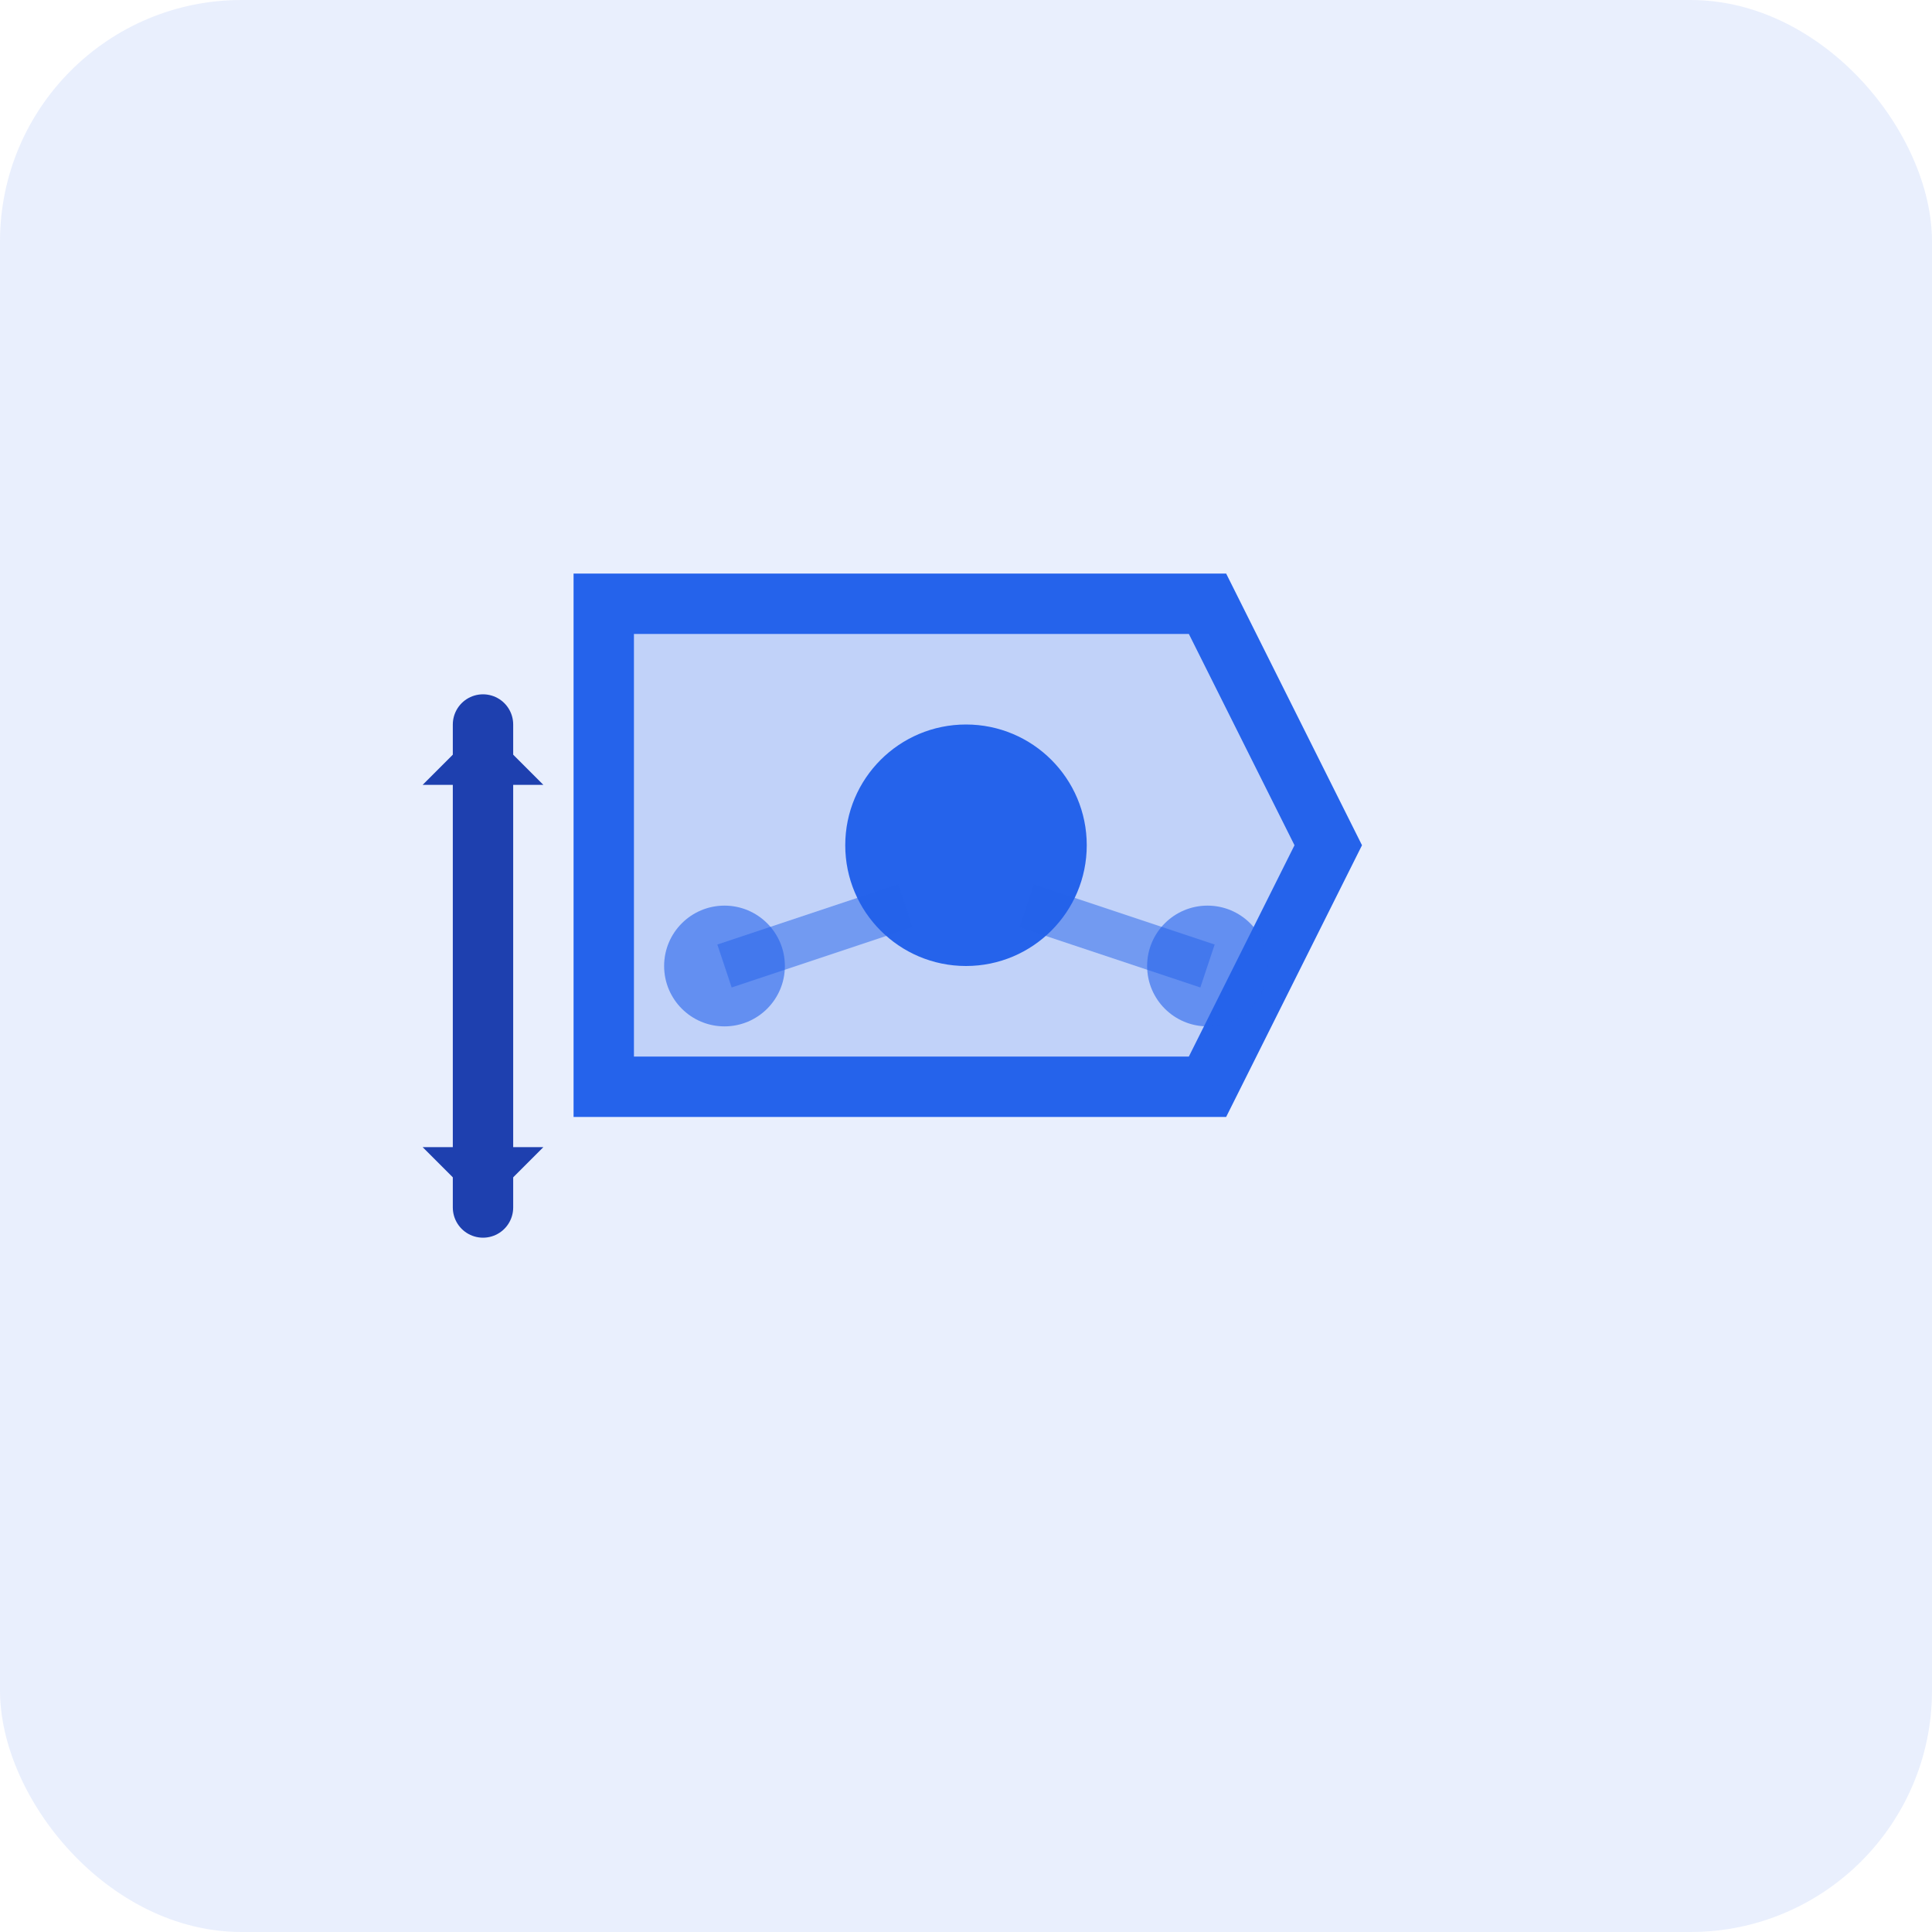
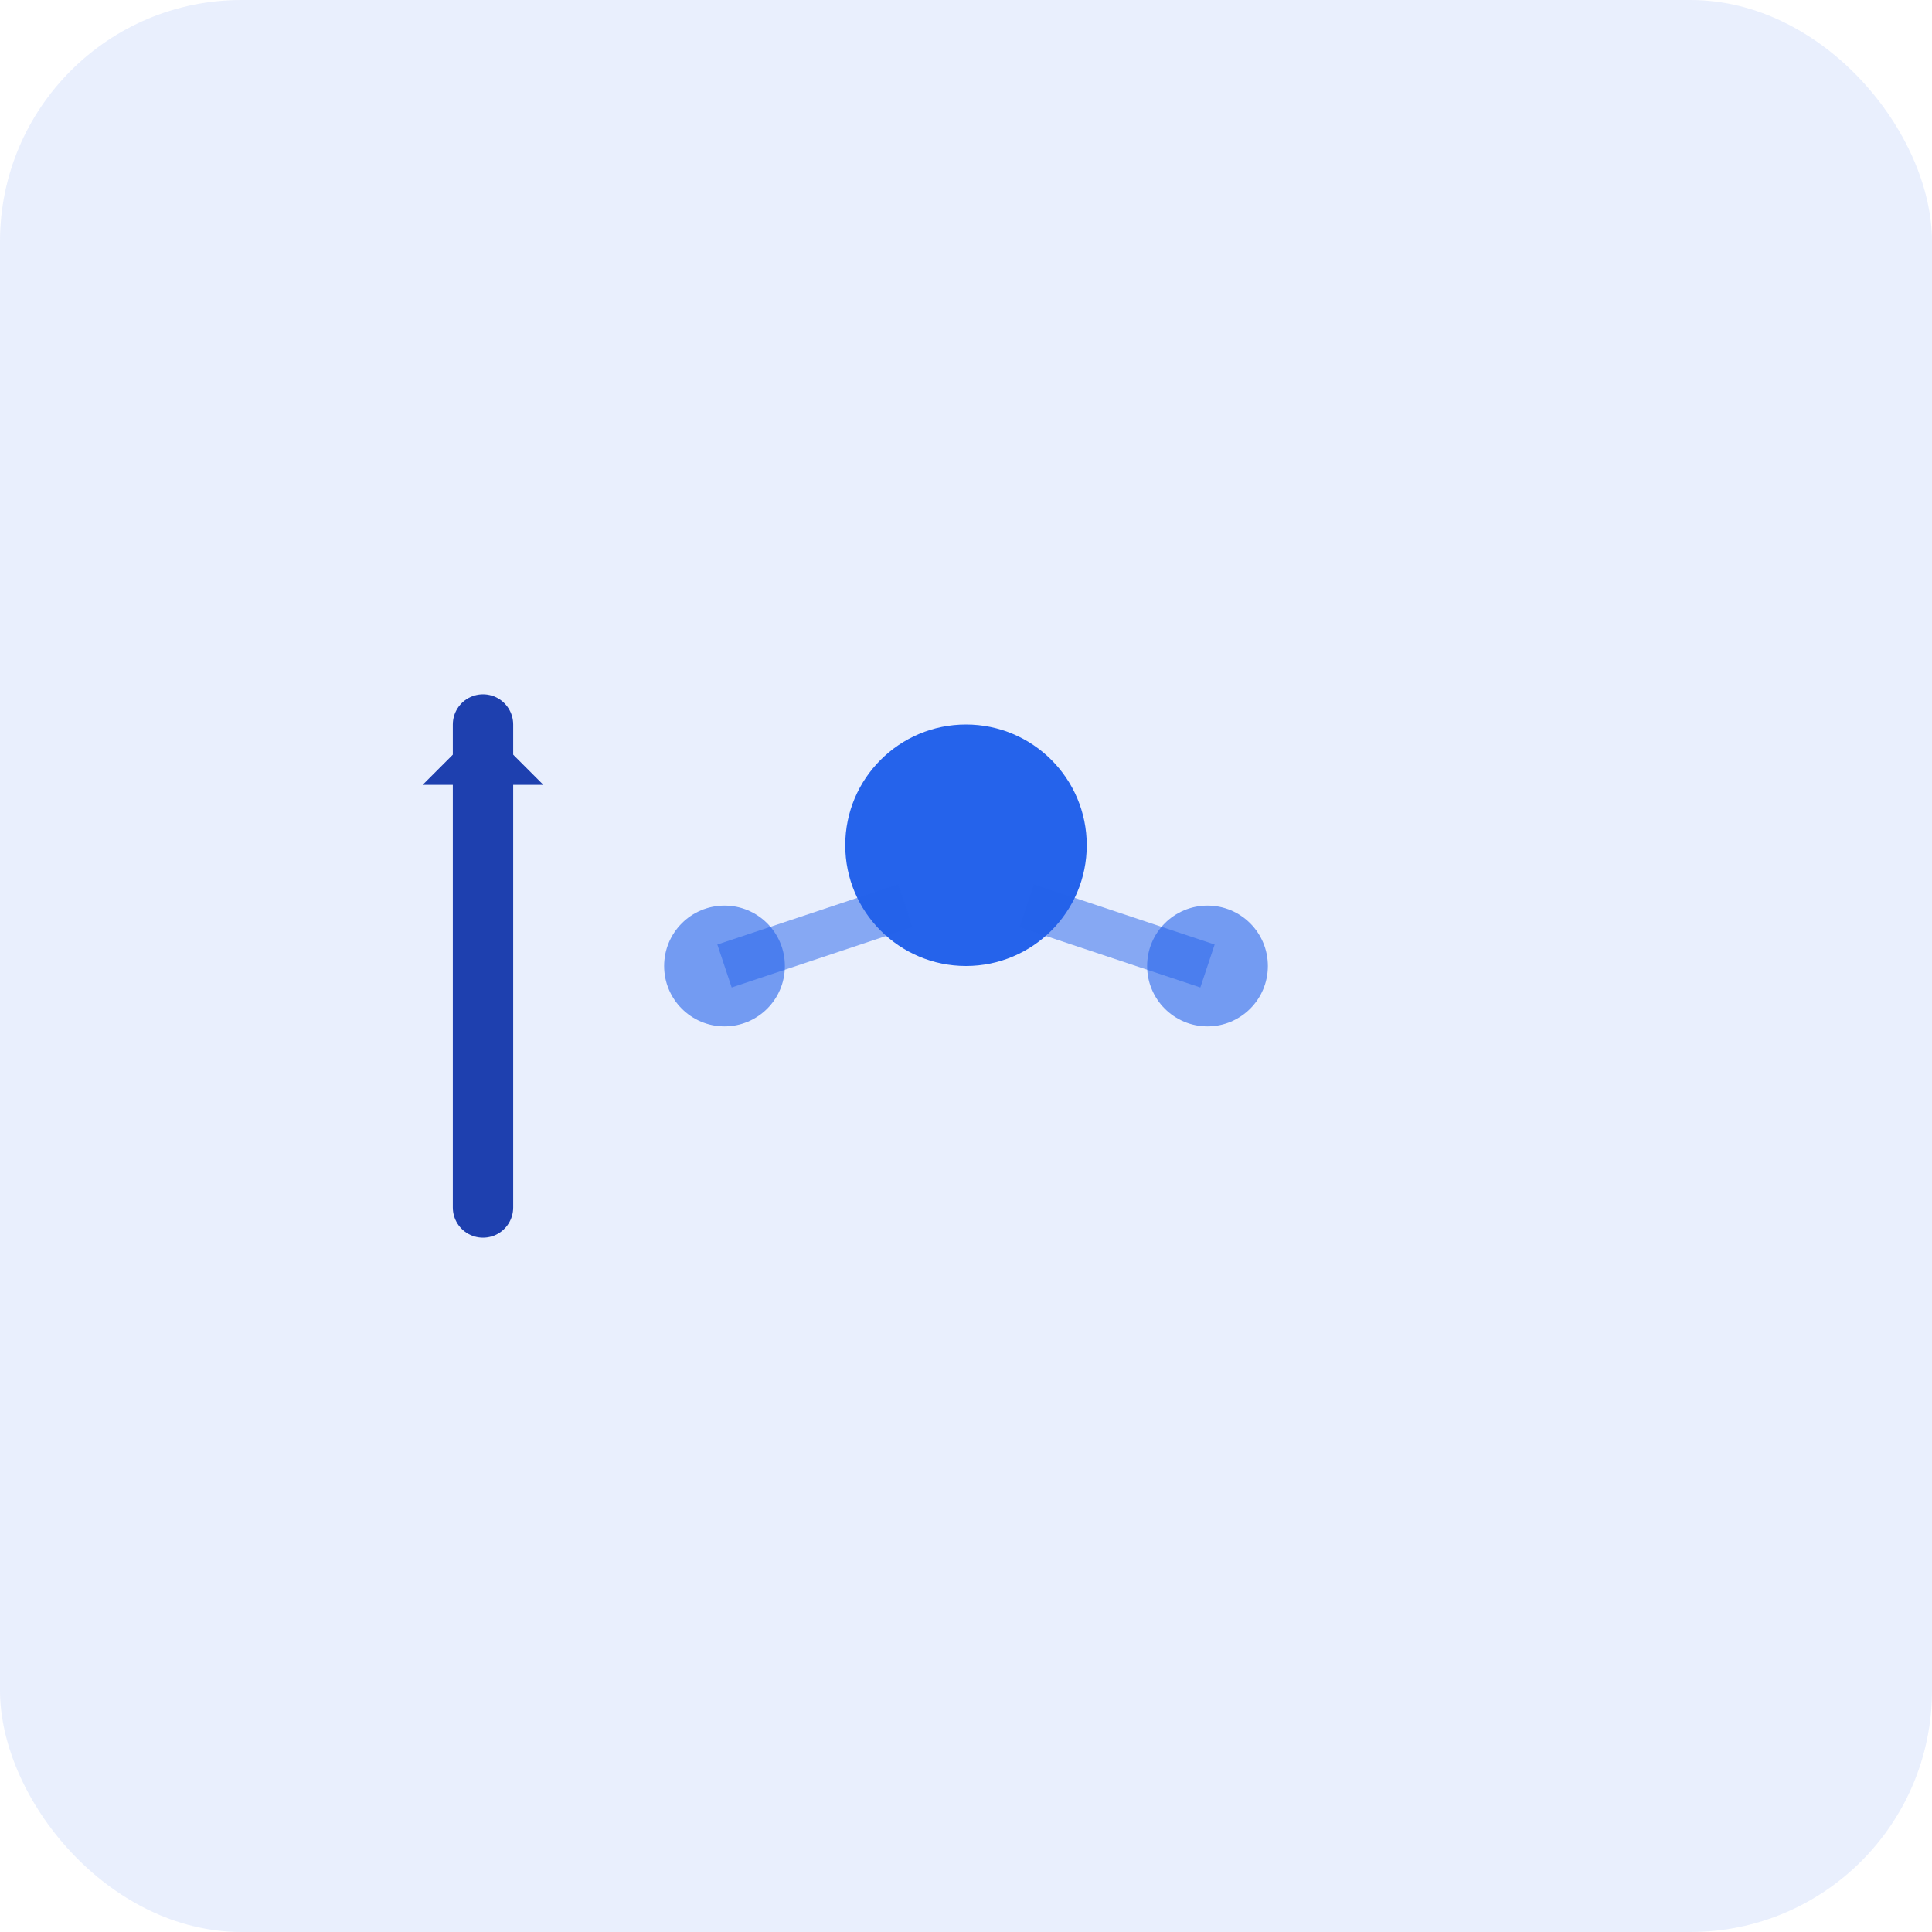
<svg xmlns="http://www.w3.org/2000/svg" width="64" height="64" viewBox="0 0 64 64" fill="none">
  <rect width="64" height="64" rx="8" fill="#2563eb" opacity="0.1" />
  <g transform="translate(12, 12)">
-     <path d="M8 8 L28 8 L32 16 L28 24 L8 24 Z" fill="#2563eb" opacity="0.2" />
-     <path d="M8 8 L28 8 L32 16 L28 24 L8 24 Z" stroke="#2563eb" stroke-width="2" fill="none" />
    <circle cx="20" cy="16" r="4" fill="#2563eb" />
    <circle cx="12" cy="20" r="2" fill="#2563eb" opacity="0.6" />
    <circle cx="28" cy="20" r="2" fill="#2563eb" opacity="0.6" />
    <path d="M18 18 L12 20" stroke="#2563eb" stroke-width="1.5" opacity="0.5" />
    <path d="M22 18 L28 20" stroke="#2563eb" stroke-width="1.5" opacity="0.5" />
    <path d="M4 12 L4 28" stroke="#1e40af" stroke-width="2" stroke-linecap="round" />
    <path d="M2 14 L4 12 L6 14" fill="#1e40af" />
-     <path d="M2 26 L4 28 L6 26" fill="#1e40af" />
  </g>
</svg>